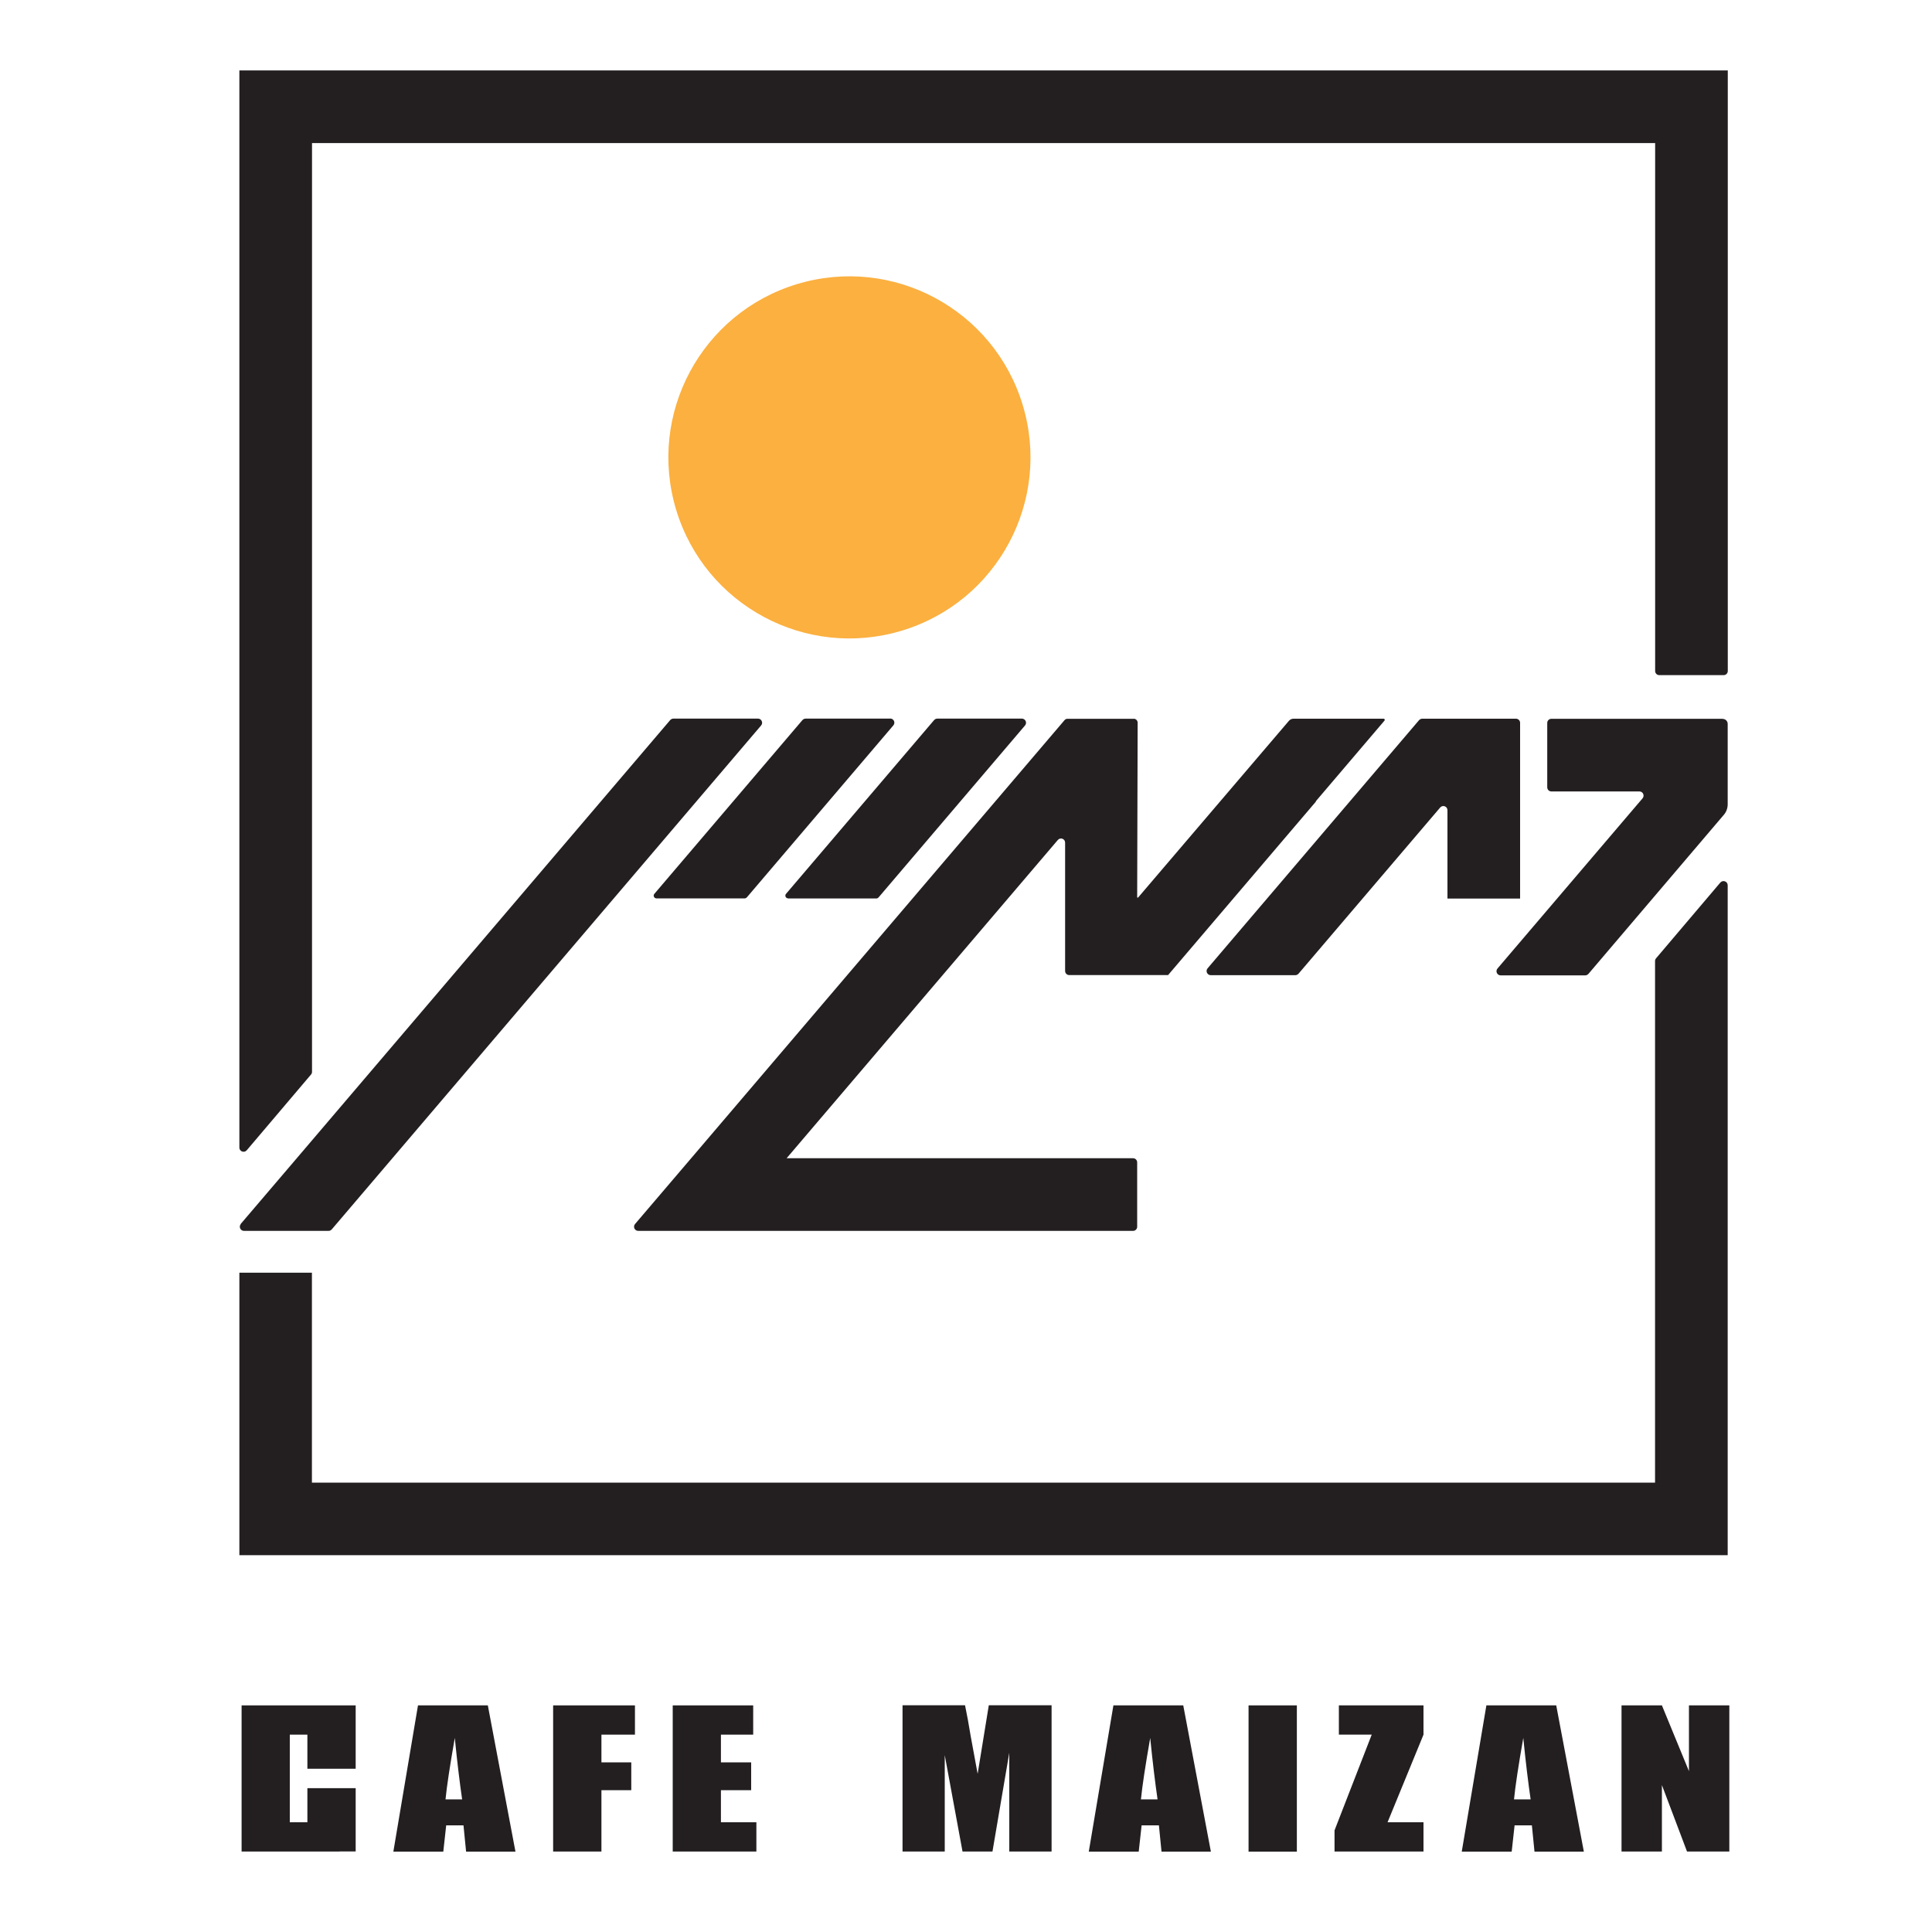
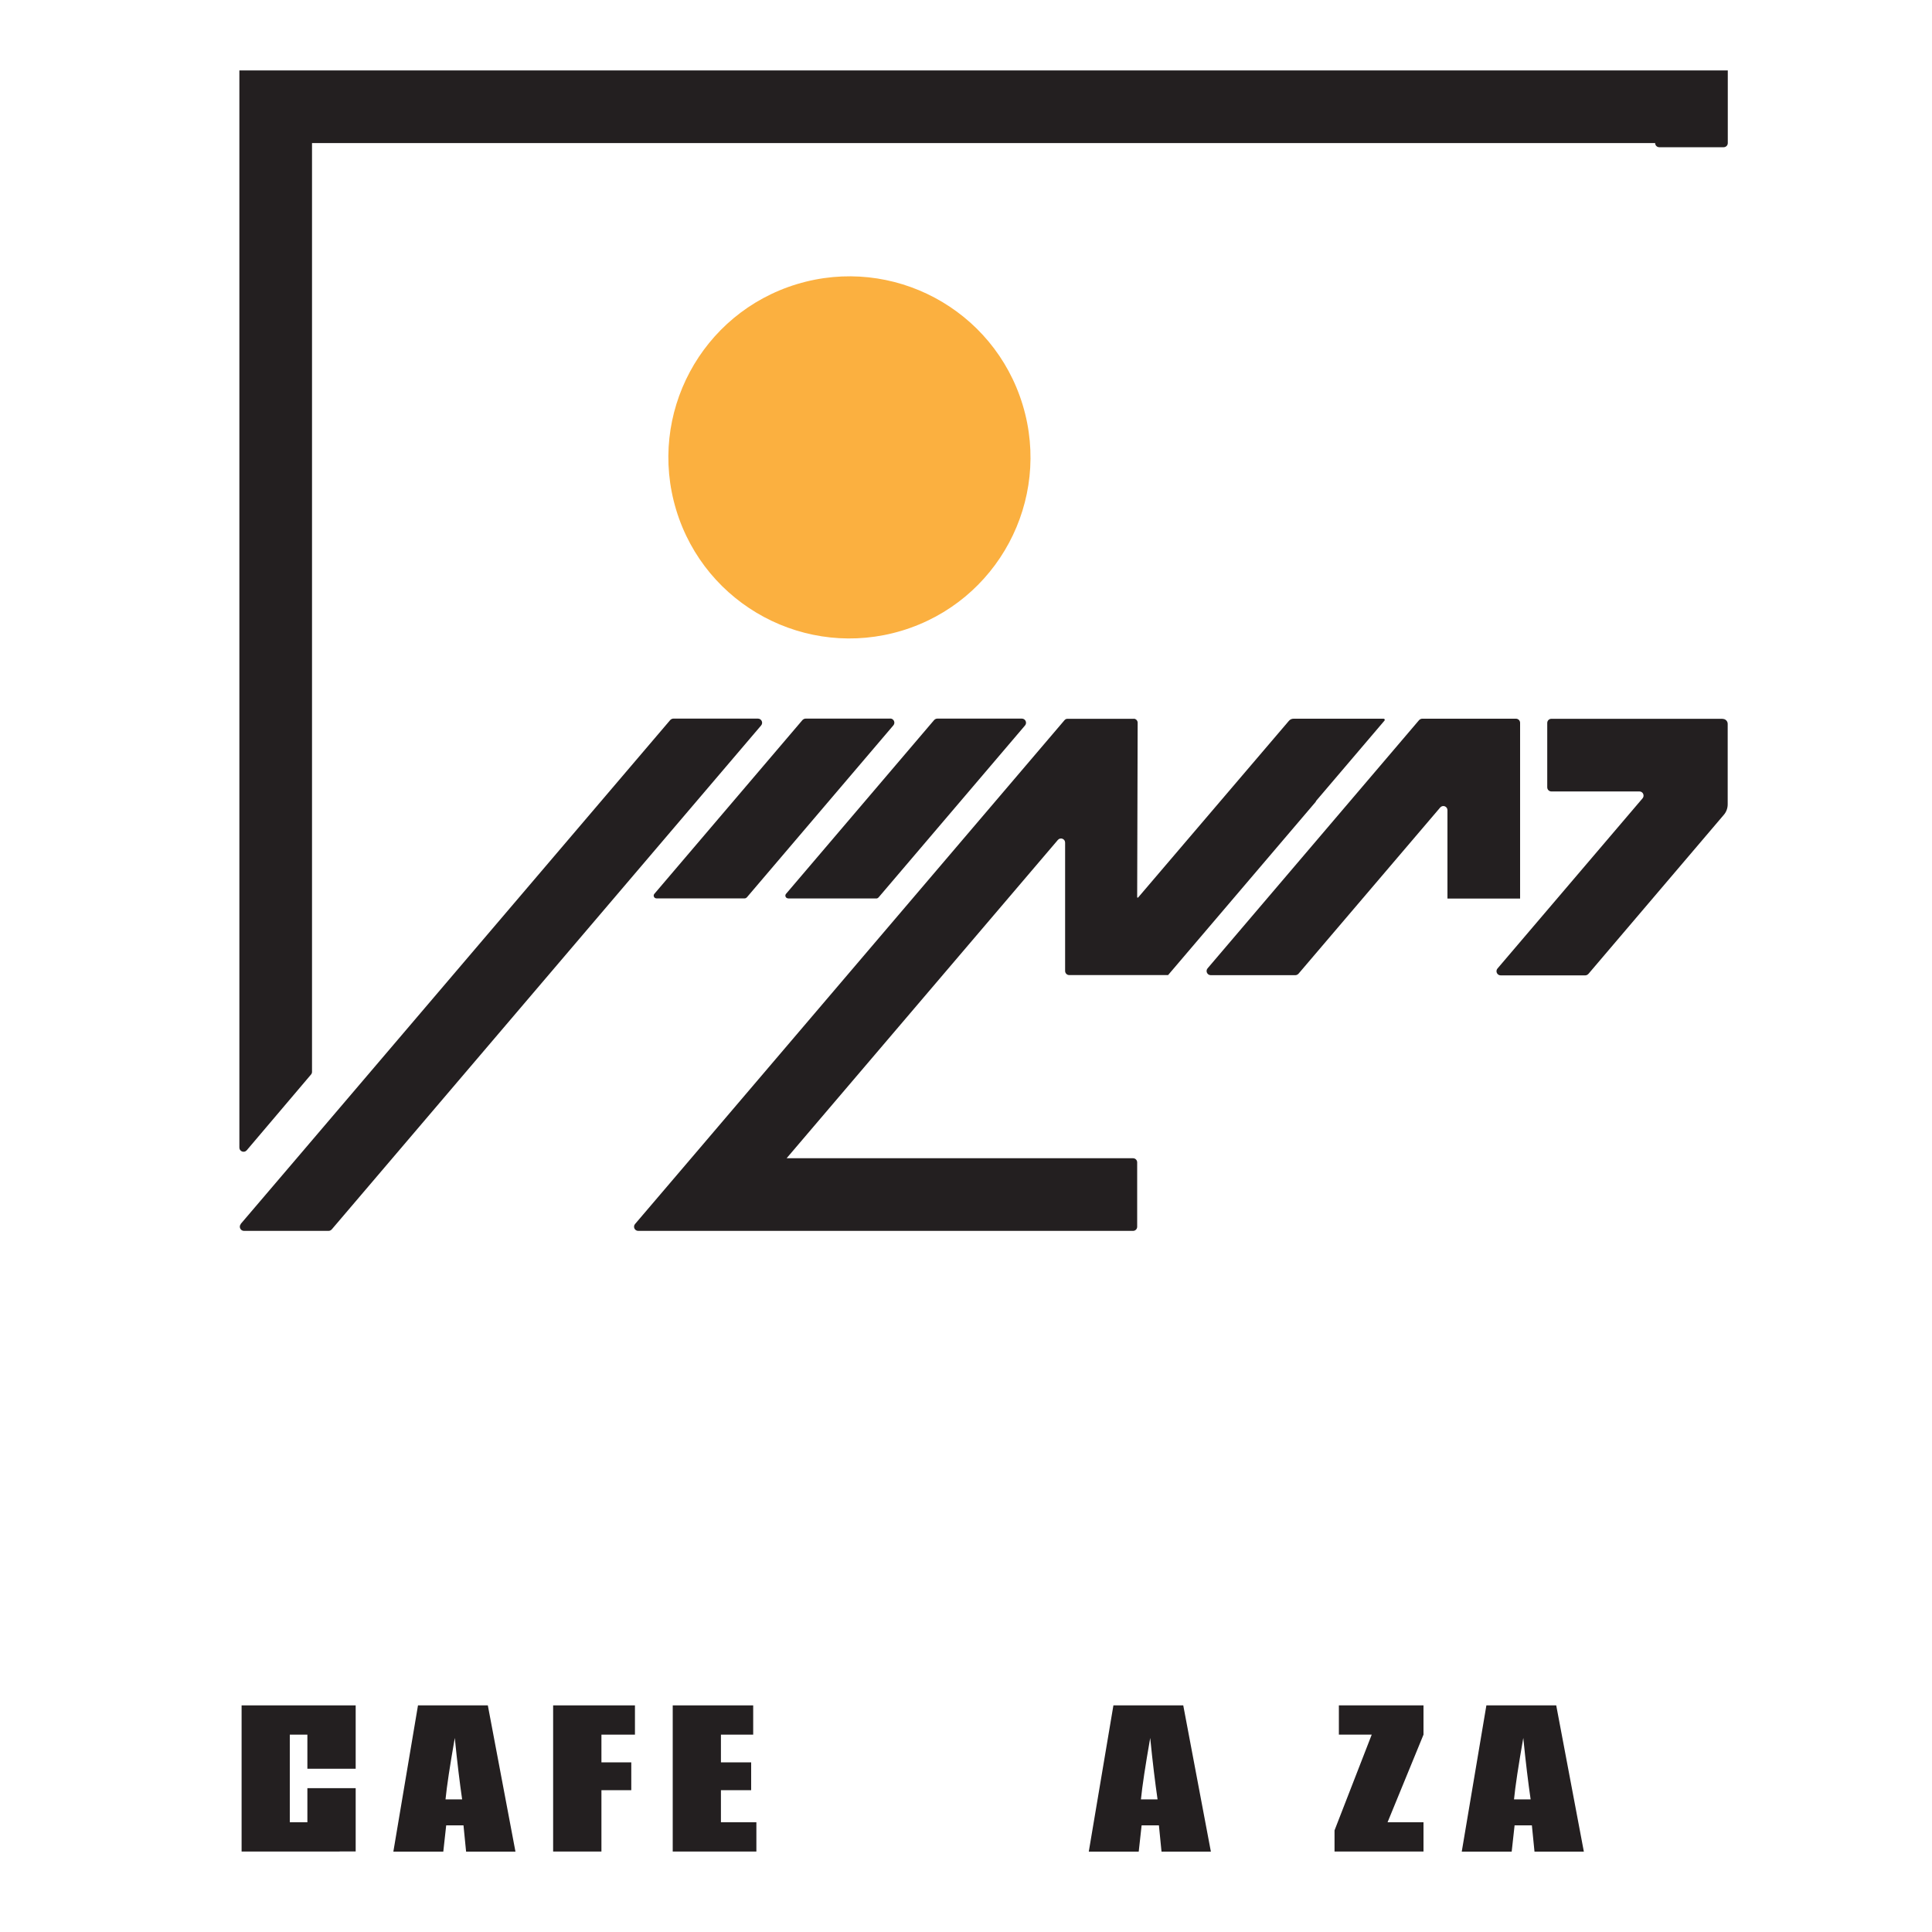
<svg xmlns="http://www.w3.org/2000/svg" id="Layer_1" viewBox="0 0 200 200">
  <defs>
    <style>.cls-1{fill:#fbb040;}.cls-2{fill:#231f20;}</style>
  </defs>
  <path class="cls-2" d="m92.15,74.39h-8.75c-.13,0-.24.06-.33.15l-15.33,17.99c-.16.18-.03.47.22.47h9.13c.08,0,.16-.04.22-.1l15.17-17.81c.24-.28.04-.71-.33-.71Z" />
-   <path class="cls-2" d="m178.09,91.36l-6.66,7.85c-.07.08-.1.18-.1.28v53.99H32.29v-20.55h0v-1.18h-7.51v1.01s0,0,0,0v28.23h154.07v-69.35c0-.4-.5-.58-.76-.28Z" />
-   <path class="cls-2" d="m24.78,7.29v111.51c0,.4.5.58.76.28l6.66-7.85c.07-.08.1-.18.1-.28V14.81h139.04v54.65c0,.24.19.43.43.43h6.66c.24,0,.43-.19.43-.43V7.29H24.78Z" />
+   <path class="cls-2" d="m24.78,7.29v111.51c0,.4.5.58.76.28l6.66-7.85c.07-.08.1-.18.1-.28V14.81h139.04c0,.24.19.43.43.43h6.66c.24,0,.43-.19.43-.43V7.29H24.78Z" />
  <circle class="cls-1" cx="87.93" cy="47.36" r="18.74" transform="translate(-9.95 27.51) rotate(-16.85)" />
  <path class="cls-2" d="m81.59,93.01h9.13c.08,0,.16-.04.22-.1l15.17-17.81c.24-.28.04-.71-.33-.71h-8.75c-.13,0-.24.06-.33.15l-15.33,17.99c-.16.18-.03.47.22.47Z" />
  <path class="cls-2" d="m157.36,93.01v-18.18c0-.24-.19-.43-.43-.43h-9.7c-.13,0-.24.06-.33.15l-21.89,25.69c-.24.28-.04.71.33.71h8.75c.13,0,.24-.06.33-.15l14.67-17.21c.26-.3.75-.12.75.28v9.15h7.52Z" />
  <path class="cls-2" d="m24.93,126.71c-.24.28-.04.71.33.71h8.75c.13,0,.24-.06.33-.15l6.28-7.37,38.17-44.8c.24-.28.04-.71-.33-.71h-8.75c-.13,0-.24.06-.33.15l-38.65,45.35-5.81,6.81Z" />
  <path class="cls-2" d="m117.4,74.41h-6.93c-.11.01-.2.06-.27.14l-38.65,45.35-5.81,6.81c-.24.28-.04.71.33.71h51.22c.24,0,.43-.19.43-.43v-6.66c0-.24-.19-.43-.43-.43h-35.86l28.08-32.95c.26-.3.75-.12.75.28v13.28c0,.24.19.43.43.43h7.03,0s.06,0,.06,0h0s3.14,0,3.14,0l15.26-17.91s.06-.09.07-.13l7.07-8.3c.07-.08.01-.2-.09-.2h-9.32c-.19,0-.37.08-.49.23l-15.61,18.29s-.09.01-.09-.03l.05-18.07c0-.22-.16-.39-.37-.42Z" />
  <path class="cls-2" d="m178.32,74.41h-17.72c-.24,0-.43.19-.43.43v6.66c0,.24.19.43.43.43h9.11c.37,0,.56.43.33.71l-15.02,17.62c-.24.28-.04.71.33.71h8.75c.13,0,.24-.06.33-.15l14.02-16.47c.26-.3.4-.69.4-1.09v-8.32c0-.29-.23-.52-.52-.52Z" />
  <path class="cls-2" d="m43.27,176.54l-2.55,15.14h5.17l.3-2.72h1.79l.27,2.72h5.11l-2.86-15.14h-7.22Zm2.85,9.73c.13-1.34.45-3.46.96-6.36.25,2.52.51,4.64.76,6.36h-1.72Z" />
  <polygon class="cls-2" points="57.26 176.54 57.26 191.67 62.26 191.67 62.26 185.32 65.35 185.32 65.35 182.44 62.26 182.44 62.26 179.57 65.73 179.57 65.73 176.54 62.26 176.54 57.26 176.54" />
  <polygon class="cls-2" points="31.82 176.54 30 176.54 27.25 176.54 25.01 176.54 25.01 191.67 27.05 191.67 30 191.67 35.16 191.67 35.16 191.66 36.82 191.66 36.82 185.11 31.82 185.11 31.82 188.64 30 188.64 30 179.57 31.82 179.57 31.82 183.1 36.82 183.1 36.82 176.54 35.36 176.54 31.82 176.54" />
  <polygon class="cls-2" points="74.63 185.32 77.76 185.32 77.76 182.44 74.63 182.44 74.63 179.57 77.97 179.57 77.97 176.54 69.64 176.54 69.64 191.67 78.3 191.67 78.3 188.64 74.63 188.64 74.63 185.32" />
-   <path class="cls-2" d="m101.2,183.6l-.71-3.85c-.2-1.24-.4-2.31-.59-3.22h-6.47v15.14h4.37v-9.98s1.84,9.98,1.84,9.98h3.1l1.74-10.22v10.22h4.38v-15.14h-6.5l-1.15,7.07Z" />
  <path class="cls-2" d="m115.26,176.54l-2.55,15.14h5.17l.3-2.72h1.79l.27,2.72h5.11l-2.86-15.14h-7.22Zm2.85,9.73c.13-1.34.45-3.46.96-6.36.25,2.52.51,4.64.76,6.36h-1.72Z" />
-   <rect class="cls-2" x="129.25" y="176.54" width="5" height="15.14" />
  <polygon class="cls-2" points="138.6 179.57 142 179.57 138.15 189.48 138.15 191.67 147.36 191.67 147.36 188.64 143.64 188.64 147.36 179.57 147.36 176.54 138.6 176.54 138.6 179.57" />
  <path class="cls-2" d="m153.87,176.54l-2.55,15.14h5.17l.3-2.72h1.79l.27,2.72h5.11l-2.86-15.14h-7.22Zm2.86,9.73c.13-1.34.45-3.46.96-6.36.25,2.52.51,4.64.76,6.36h-1.72Z" />
-   <polygon class="cls-2" points="174.84 183.35 172.04 176.54 167.86 176.54 167.86 191.67 172.04 191.67 172.04 184.79 174.64 191.67 179.02 191.67 179.02 176.54 174.84 176.54 174.84 183.35" />
</svg>